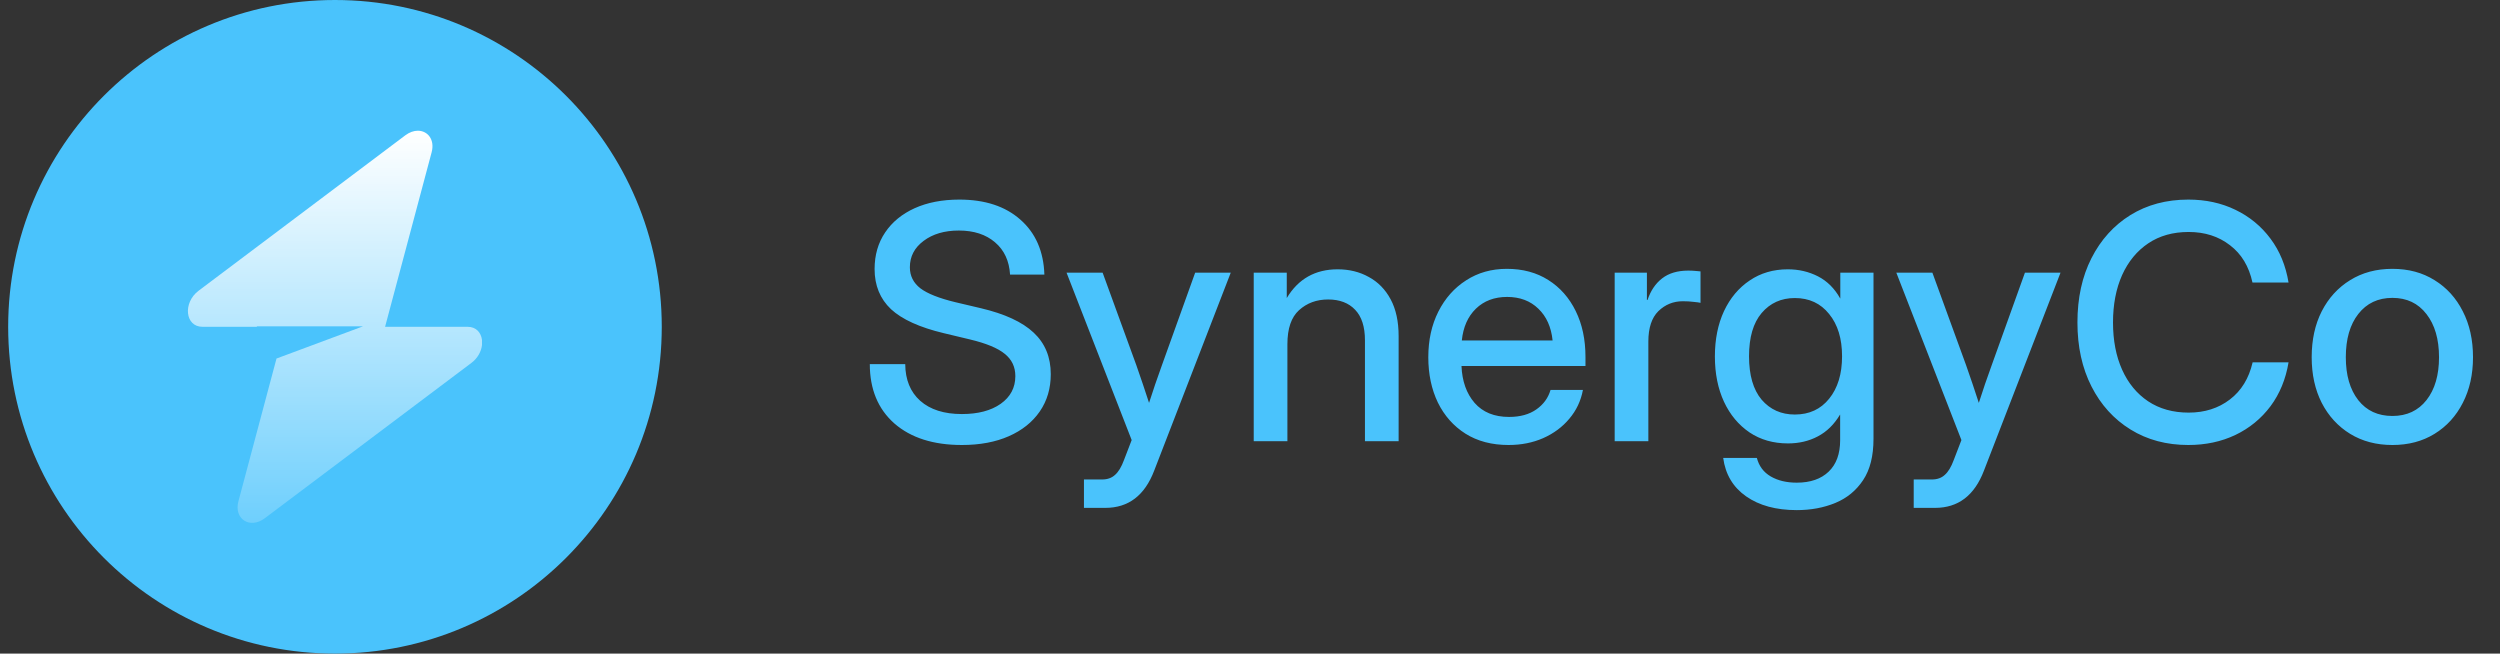
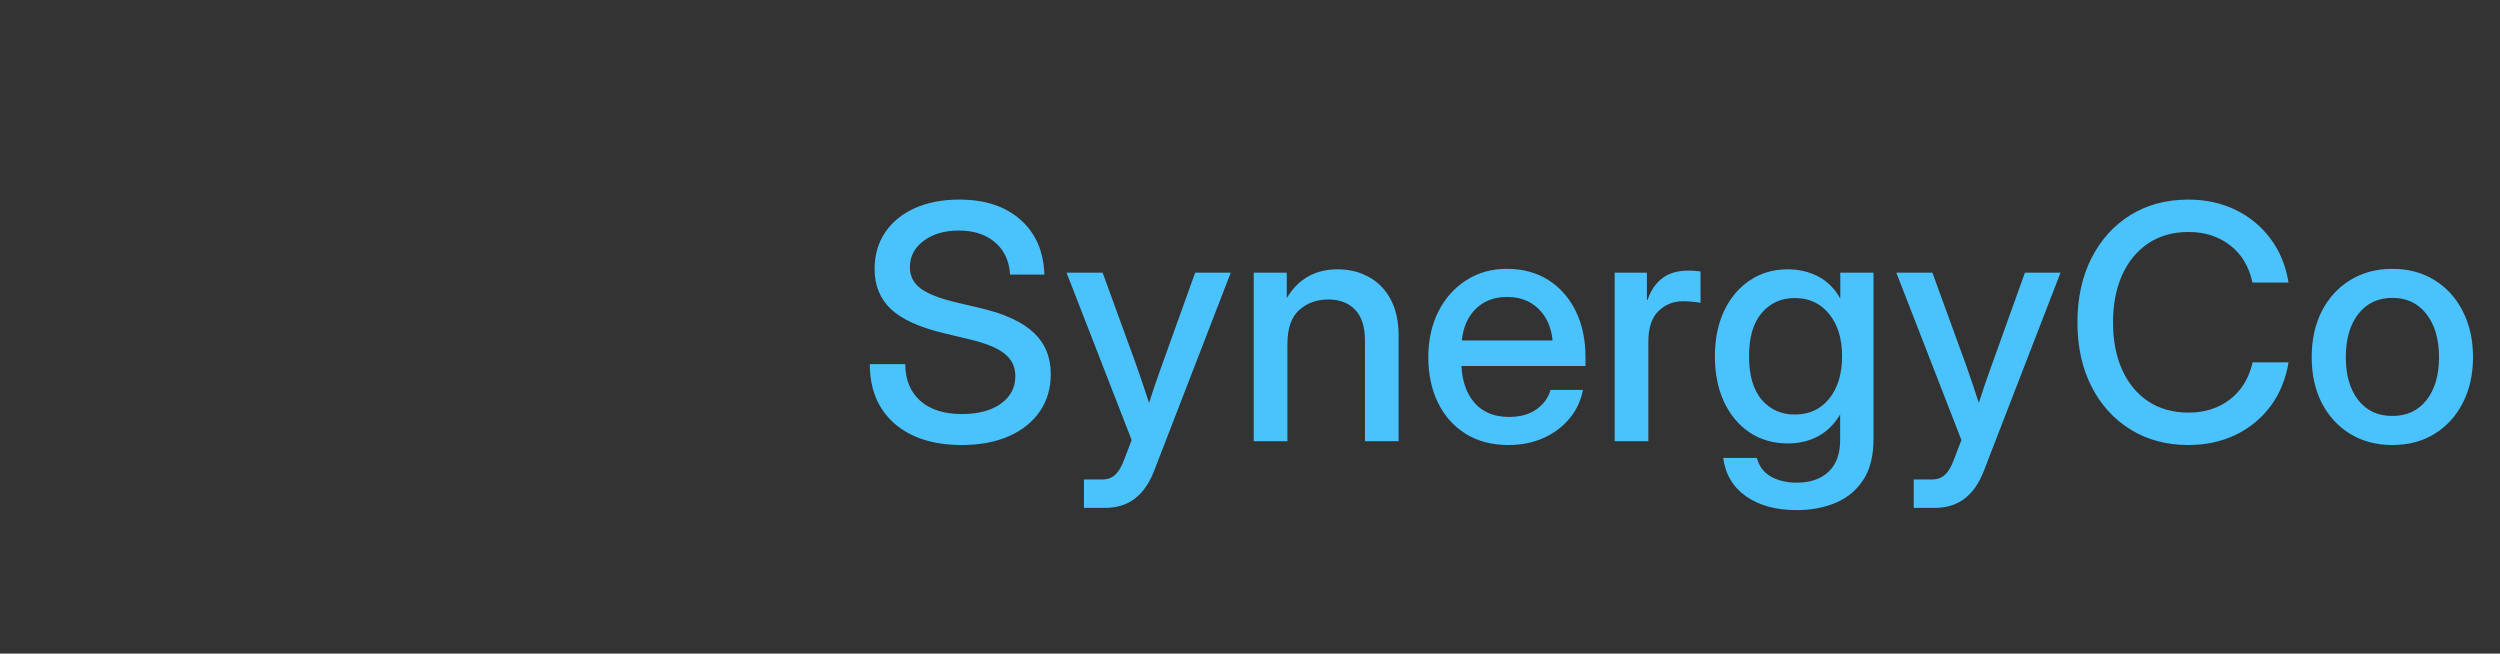
<svg xmlns="http://www.w3.org/2000/svg" width="153" height="40" viewBox="0 0 153 40" fill="none">
  <rect x="0" y="0" width="153" height="40" fill="#333333" stroke="none" />
-   <circle cx="20.5" cy="20" r="20" fill="#4AC3FC" />
-   <path fill-rule="evenodd" clip-rule="evenodd" d="M25.574 8C26.176 8.001 26.622 8.547 26.417 9.317L23.567 20H28.618C29.139 20 29.441 20.355 29.498 20.803V21.122C29.451 21.508 29.241 21.917 28.851 22.21L16.201 31.719C15.295 32.4 14.303 31.762 14.59 30.683L16.922 21.942L22.212 19.973H15.72V20H12.389C11.329 20 11.174 18.528 12.157 17.79L24.806 8.281C25.064 8.088 25.329 8.001 25.569 8C25.571 8 25.572 8 25.574 8Z" fill="url(#paint0_linear_8003_4748)" />
  <path d="M58.867 27.234C57.122 27.234 55.745 26.795 54.736 25.916C53.734 25.031 53.232 23.82 53.232 22.283H55.4C55.407 23.24 55.713 23.989 56.318 24.529C56.93 25.07 57.78 25.34 58.867 25.34C59.857 25.34 60.648 25.131 61.24 24.715C61.839 24.292 62.139 23.725 62.139 23.016C62.139 22.456 61.924 22.003 61.494 21.658C61.071 21.307 60.355 21.01 59.346 20.77L57.754 20.389C56.283 20.037 55.208 19.549 54.531 18.924C53.861 18.292 53.525 17.472 53.525 16.463C53.525 15.61 53.74 14.865 54.17 14.227C54.6 13.588 55.202 13.094 55.977 12.742C56.758 12.391 57.669 12.215 58.711 12.215C60.28 12.215 61.527 12.625 62.451 13.445C63.382 14.266 63.87 15.385 63.916 16.805H61.816C61.764 15.965 61.458 15.307 60.898 14.832C60.339 14.35 59.6 14.109 58.682 14.109C57.803 14.109 57.083 14.321 56.523 14.744C55.964 15.161 55.684 15.698 55.684 16.355C55.684 16.883 55.898 17.312 56.328 17.645C56.758 17.97 57.471 18.253 58.467 18.494L60.039 18.865C61.497 19.21 62.572 19.708 63.262 20.359C63.958 21.01 64.307 21.857 64.307 22.898C64.307 23.771 64.082 24.533 63.633 25.184C63.184 25.835 62.552 26.339 61.738 26.697C60.925 27.055 59.967 27.234 58.867 27.234ZM66.338 31.082V29.344H67.451C67.777 29.344 68.04 29.249 68.242 29.061C68.451 28.878 68.633 28.576 68.789 28.152L69.258 26.932L65.273 16.688H67.481L69.541 22.342C69.678 22.726 69.811 23.113 69.941 23.504C70.072 23.888 70.199 24.272 70.322 24.656C70.446 24.272 70.573 23.888 70.703 23.504C70.84 23.113 70.977 22.726 71.113 22.342L73.144 16.688H75.322L70.635 28.807C70.055 30.324 69.059 31.082 67.647 31.082H66.338ZM78.789 21.062V27H76.728V16.688H78.75V18.24C79.453 17.068 80.492 16.482 81.865 16.482C82.575 16.482 83.21 16.639 83.769 16.951C84.336 17.257 84.782 17.713 85.107 18.318C85.433 18.924 85.596 19.676 85.596 20.574V27H83.535V20.828C83.535 20.001 83.337 19.38 82.939 18.963C82.542 18.54 81.989 18.328 81.279 18.328C80.576 18.328 79.984 18.546 79.502 18.982C79.027 19.412 78.789 20.105 78.789 21.062ZM92.324 27.234C91.302 27.234 90.423 27.003 89.688 26.541C88.958 26.079 88.395 25.444 87.998 24.637C87.607 23.823 87.412 22.898 87.412 21.863C87.412 20.815 87.617 19.884 88.027 19.07C88.438 18.256 89.004 17.619 89.727 17.156C90.449 16.688 91.279 16.453 92.217 16.453C93.193 16.453 94.04 16.681 94.756 17.137C95.478 17.592 96.038 18.227 96.436 19.041C96.833 19.848 97.031 20.783 97.031 21.844V22.4H89.443C89.482 23.331 89.749 24.083 90.244 24.656C90.745 25.229 91.449 25.516 92.353 25.516C93.031 25.516 93.587 25.363 94.023 25.057C94.46 24.751 94.749 24.354 94.893 23.865H96.875C96.751 24.529 96.475 25.115 96.045 25.623C95.622 26.131 95.088 26.528 94.443 26.814C93.805 27.094 93.099 27.234 92.324 27.234ZM89.463 20.838H95.019C94.935 20.018 94.645 19.37 94.15 18.895C93.656 18.413 93.018 18.172 92.236 18.172C91.455 18.172 90.817 18.413 90.322 18.895C89.834 19.37 89.547 20.018 89.463 20.838ZM98.818 27V16.688H100.791V18.357H100.83C101.019 17.791 101.315 17.352 101.719 17.039C102.129 16.72 102.663 16.561 103.32 16.561C103.477 16.561 103.62 16.567 103.75 16.58C103.88 16.593 103.988 16.603 104.072 16.609V18.533C103.994 18.514 103.854 18.494 103.652 18.475C103.451 18.449 103.229 18.436 102.988 18.436C102.409 18.436 101.911 18.637 101.494 19.041C101.084 19.445 100.879 20.066 100.879 20.906V27H98.818ZM109.961 31.219C108.698 31.219 107.666 30.939 106.865 30.379C106.064 29.819 105.596 29.035 105.459 28.025H107.52C107.65 28.527 107.933 28.904 108.369 29.158C108.805 29.412 109.336 29.539 109.961 29.539C110.794 29.539 111.445 29.314 111.914 28.865C112.383 28.416 112.617 27.775 112.617 26.941V25.379H112.607C112.249 25.978 111.797 26.421 111.25 26.707C110.71 26.994 110.101 27.137 109.424 27.137C108.525 27.137 107.741 26.912 107.07 26.463C106.4 26.007 105.879 25.382 105.508 24.588C105.137 23.787 104.951 22.863 104.951 21.814C104.951 20.766 105.137 19.842 105.508 19.041C105.885 18.24 106.41 17.615 107.08 17.166C107.751 16.71 108.529 16.482 109.414 16.482C110.085 16.482 110.7 16.626 111.26 16.912C111.82 17.199 112.272 17.648 112.617 18.26H112.627V16.688H114.658V26.863C114.658 27.905 114.447 28.745 114.023 29.383C113.6 30.021 113.034 30.486 112.324 30.779C111.615 31.072 110.827 31.219 109.961 31.219ZM109.844 25.369C110.723 25.369 111.423 25.047 111.943 24.402C112.471 23.751 112.734 22.885 112.734 21.805C112.734 20.724 112.471 19.861 111.943 19.217C111.423 18.566 110.723 18.24 109.844 18.24C109.01 18.24 108.333 18.546 107.812 19.158C107.298 19.764 107.041 20.646 107.041 21.805C107.041 22.963 107.298 23.849 107.812 24.461C108.333 25.066 109.01 25.369 109.844 25.369ZM117.119 31.082V29.344H118.232C118.558 29.344 118.822 29.249 119.023 29.061C119.232 28.878 119.414 28.576 119.57 28.152L120.039 26.932L116.055 16.688H118.262L120.322 22.342C120.459 22.726 120.592 23.113 120.723 23.504C120.853 23.888 120.98 24.272 121.104 24.656C121.227 24.272 121.354 23.888 121.484 23.504C121.621 23.113 121.758 22.726 121.895 22.342L123.926 16.688H126.104L121.416 28.807C120.837 30.324 119.84 31.082 118.428 31.082H117.119ZM133.926 27.234C132.591 27.234 131.413 26.919 130.391 26.287C129.368 25.656 128.571 24.777 127.998 23.65C127.425 22.524 127.139 21.219 127.139 19.734C127.139 18.237 127.425 16.925 127.998 15.799C128.571 14.672 129.365 13.794 130.381 13.162C131.403 12.531 132.585 12.215 133.926 12.215C134.987 12.215 135.947 12.423 136.807 12.84C137.673 13.257 138.389 13.846 138.955 14.607C139.521 15.363 139.889 16.258 140.059 17.293H137.852C137.637 16.303 137.178 15.542 136.475 15.008C135.778 14.467 134.935 14.197 133.945 14.197C132.988 14.197 132.165 14.428 131.475 14.891C130.785 15.353 130.251 16.001 129.873 16.834C129.502 17.667 129.316 18.634 129.316 19.734C129.316 20.835 129.502 21.798 129.873 22.625C130.244 23.452 130.775 24.096 131.465 24.559C132.161 25.021 132.988 25.252 133.945 25.252C134.928 25.252 135.768 24.985 136.465 24.451C137.168 23.917 137.633 23.159 137.861 22.176H140.059C139.889 23.204 139.521 24.1 138.955 24.861C138.389 25.616 137.673 26.203 136.807 26.619C135.947 27.029 134.987 27.234 133.926 27.234ZM146.416 27.234C145.433 27.234 144.57 27.006 143.828 26.551C143.086 26.095 142.507 25.463 142.09 24.656C141.68 23.849 141.475 22.918 141.475 21.863C141.475 20.796 141.68 19.858 142.09 19.051C142.507 18.237 143.086 17.602 143.828 17.146C144.57 16.684 145.433 16.453 146.416 16.453C147.399 16.453 148.258 16.684 148.994 17.146C149.736 17.602 150.312 18.237 150.723 19.051C151.139 19.858 151.348 20.796 151.348 21.863C151.348 22.918 151.139 23.849 150.723 24.656C150.312 25.463 149.736 26.095 148.994 26.551C148.258 27.006 147.399 27.234 146.416 27.234ZM146.416 25.457C147.301 25.457 147.998 25.131 148.506 24.48C149.014 23.829 149.268 22.957 149.268 21.863C149.268 20.756 149.01 19.874 148.496 19.217C147.988 18.559 147.295 18.23 146.416 18.23C145.537 18.23 144.84 18.559 144.326 19.217C143.818 19.868 143.564 20.75 143.564 21.863C143.564 22.963 143.818 23.839 144.326 24.49C144.834 25.135 145.531 25.457 146.416 25.457Z" fill="#4AC3FC" />
  <defs>
    <linearGradient id="paint0_linear_8003_4748" x1="20.499" y1="8" x2="20.499" y2="32" gradientUnits="userSpaceOnUse">
      <stop stop-color="white" />
      <stop offset="1" stop-color="white" stop-opacity="0.2" />
    </linearGradient>
  </defs>
</svg>